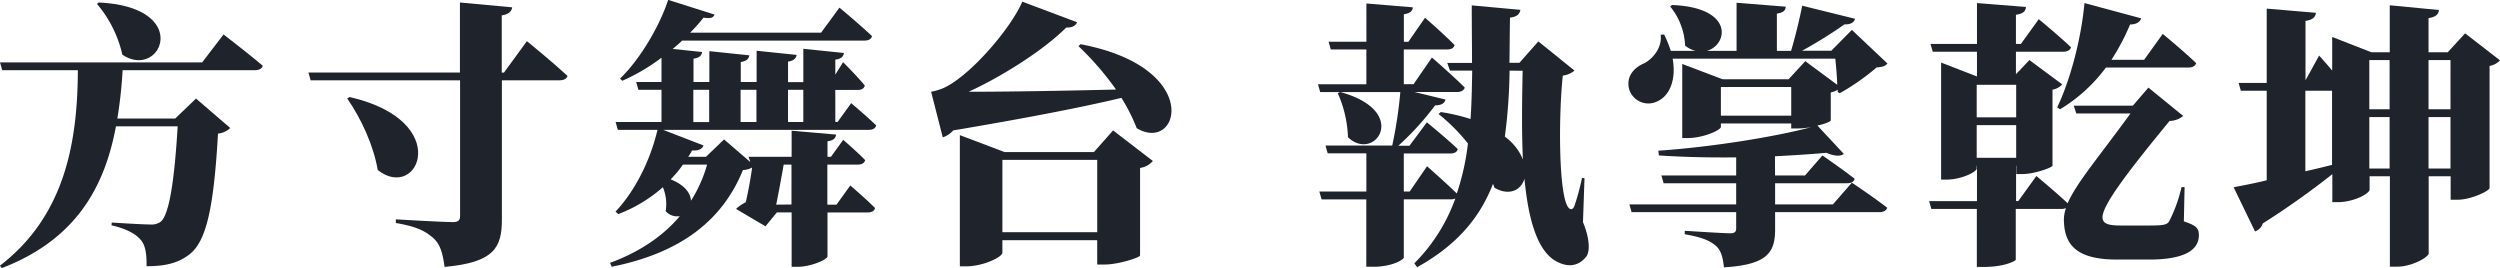
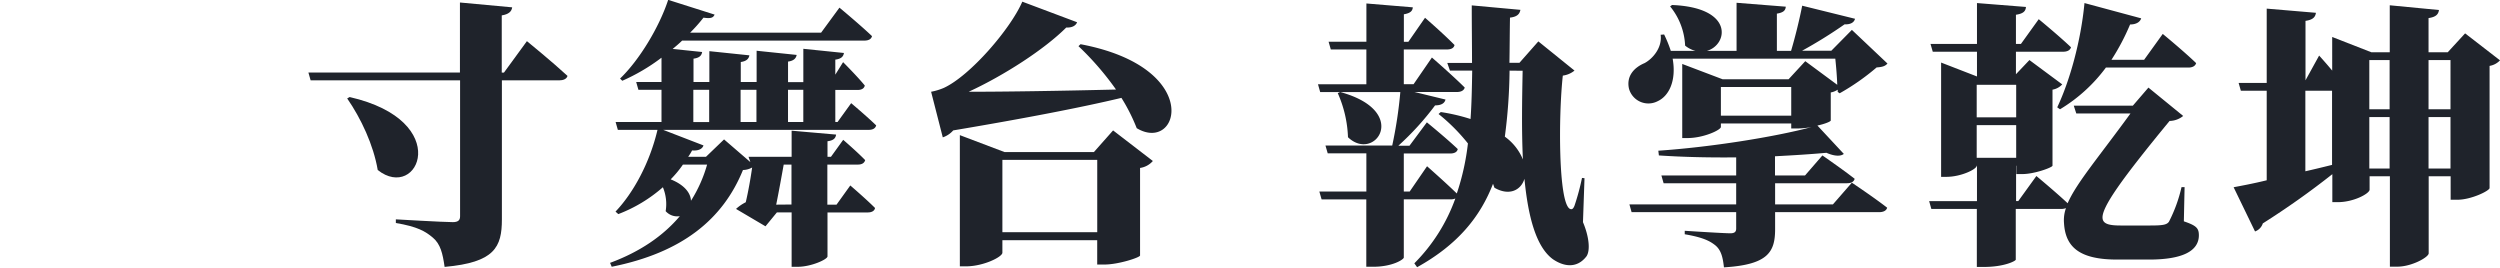
<svg xmlns="http://www.w3.org/2000/svg" id="圖層_1" data-name="圖層 1" viewBox="0 0 719.28 77.12">
  <defs>
    <style>.cls-1{fill:#1f232b;}</style>
  </defs>
  <title>idx-stage</title>
-   <path class="cls-1" d="M-8.57,12.81s7,5.36,11.28,9c-.24.88-1.2,1.28-2.32,1.28h-38A130,130,0,0,1-39.13,37h16.64l6-5.76,9.84,8.48a5.77,5.77,0,0,1-3.52,1.6c-1.2,21.12-3.28,30.88-8.16,34.72-3.12,2.4-6.56,3.44-12.4,3.44.08-3.44-.32-6.16-1.76-7.68-1.52-1.76-4.4-3.2-8.32-4.08l.08-.8c3.76.24,9.36.56,11.2.56a4.41,4.41,0,0,0,2.88-.8c2.4-2,3.92-11.44,4.88-27.44H-39.53c-3.28,17.6-11.6,32.64-32.88,40.8l-.48-.72c18.48-14.24,22.32-35,22.4-56.24H-72.25l-.64-2.24h58.16Zm-35.92-9.2c27.28,1.28,17.84,22.48,6.8,15A34.27,34.27,0,0,0-45,4Z" transform="translate(72.89 -2.89)" />
  <path class="cls-1" d="M78.71,14.73s7.36,6,11.68,10c-.24.88-1.2,1.28-2.4,1.28H71.51V66c0,8-2.08,12.4-16.48,13.68-.56-3.92-1.2-6.56-3.36-8.4S47.19,68.09,41,67.05V66s13.76.8,16.4.8c1.52,0,2.08-.56,2.08-1.68V26h-43l-.64-2.24h43.6V3.61L74.47,5c-.16,1.2-1,2-3,2.32V23.77h.64Zm-51,16.08c30.08,6.88,19.76,30.24,8.08,21C34.55,44.57,31,37,27,31.21Z" transform="translate(72.89 -2.89)" />
  <path class="cls-1" d="M171.75,56.25s4.48,3.84,7.12,6.48c-.16.88-1,1.28-2.08,1.28h-11.6V76.65c0,.88-4.72,3-8.56,3h-1.76V64h-4.24l-3.28,4-8.48-5a12.32,12.32,0,0,1,2.8-1.92c.72-3,1.44-7.12,1.84-10a5.52,5.52,0,0,1-2.64.72c-5.76,14.16-17.44,23.76-37.76,27.84l-.48-1.12c8.64-3.2,15.28-7.76,20.08-13.44a4.45,4.45,0,0,1-4.08-1.44,12.64,12.64,0,0,0-.8-6.88A42.22,42.22,0,0,1,105,64.49l-.8-.72c5.12-5.36,9.84-14,12.08-23.52H104.87L104.23,38h13.2V28.73h-6.64l-.64-2.24h7.28v-7a55.62,55.62,0,0,1-11.28,6.64l-.64-.64c5.52-5.28,11.28-14.8,13.84-22.64l13.36,4.24c-.4.88-1,1.2-3.2.88a46.57,46.57,0,0,1-3.84,4.32h37.68l5.28-7.2S174.55,10,178,13.29c-.24.88-1,1.28-2.24,1.28h-52.4c-.8.8-1.76,1.6-2.72,2.4l8.48.88c-.16,1-.72,1.68-2.48,1.92v6.72h4.56V17.61l11.52,1.2c-.16.88-.72,1.68-2.48,1.92v5.76h4.56v-9l11.52,1.2c-.16.88-.72,1.68-2.48,1.92v5.92h4.4v-9.6l11.68,1.2c-.16,1-.72,1.68-2.48,1.92v4.32l2.24-3.6s4.08,4.08,6.24,6.72c-.16.88-1,1.28-2,1.28h-6.48V38h.64L172,32.57s4.48,3.76,7.2,6.4c-.24.88-1,1.28-2.16,1.28H117.91l11.6,4.48c-.32,1-1.44,1.6-3.28,1.44A14.09,14.09,0,0,1,125.11,48h5.12l5.2-5L143,49.53,142.47,48h12.4V40.49l12.8,1.12c-.16,1-.64,1.68-2.48,1.92V48h1l3.52-4.88s4,3.44,6.32,5.84c-.24.88-1,1.28-2.08,1.28h-8.8V61.77h2.64Zm-48.16-6a30,30,0,0,1-3.52,4.24c4.16,1.68,5.76,4.08,5.84,6.16a39.33,39.33,0,0,0,4.64-10.4Zm3-12.24h4.56V28.73h-4.56Zm13.6-9.28V38h4.56V28.73Zm14.64,33V50.25h-2.24c-.56,3.12-1.44,8-2.16,11.52Zm-1-33V38h4.4V28.73Z" transform="translate(72.89 -2.89)" />
  <path class="cls-1" d="M238,15.61c35.52,6.72,28.4,31.52,16.16,24.16a52.47,52.47,0,0,0-4.4-8.72c-11.36,2.72-27.92,5.92-48.4,9.36a6.93,6.93,0,0,1-3,2L195,29.29a17.55,17.55,0,0,0,3.68-1.12c7.6-3.52,19.2-17,22.56-24.8L237,9.29c-.32.88-1.28,1.6-3.12,1.52-6.24,6.24-17.84,13.76-28.08,18.48,10.48,0,26.08-.24,42.4-.64a83.61,83.61,0,0,0-10.8-12.48Zm9.36,24.8,11.44,8.8a6,6,0,0,1-3.68,2v25.2C255,77,248.87,79,244.87,79h-2.08v-7H215.51v3.6c0,1.2-5.44,3.92-10.48,3.92h-1.76V41.77l12.88,4.88h25.68Zm-4.56,29.28V48.89H215.51v20.8Z" transform="translate(72.89 -2.89)" />
  <path class="cls-1" d="M382.55,66.81c1.76,4.16,2.16,8.16,1,9.84-2.72,3.52-6.48,3-9.68.8-4.88-3.6-7.12-12.4-8.16-23.12-1,3.36-4.48,5-8.64,2.56l-.4-1.12c-3.68,9.52-10.16,17.52-21.84,24l-.8-1.12A50.45,50.45,0,0,0,345.83,60a3.19,3.19,0,0,1-1.36.24H331V77c-.07.56-3.27,2.64-8.79,2.64h-2V60.25H307.35L306.7,58h13.53v-11H309.11l-.65-2.24h19.21A123.87,123.87,0,0,0,330,29.37H306.94l-.63-2.24h13.92v-10H310l-.64-2.24h10.88v-11L333.59,5c-.08,1-.64,1.68-2.57,2v7.92h1.29L337.11,8s5.44,4.72,8.48,7.84c-.16.88-1,1.28-2.16,1.28H331v10h2.81l5.28-7.68s6,5.2,9.44,8.64c-.24.88-1.12,1.28-2.24,1.28H334.07L343,31.53c-.24,1-1.12,1.68-3,1.68a80.19,80.19,0,0,1-10.56,11.6h3.2l5-6.72s5.6,4.56,8.88,7.68c-.16.88-1,1.28-2.16,1.28H331V58h1.69l5-7.28s5.28,4.64,8.56,7.84a69.84,69.84,0,0,0,3.2-14.4A53.42,53.42,0,0,0,341,35.69l.64-.56a54.11,54.11,0,0,1,8.56,2c.32-4.4.4-9,.48-13.92h-6.4L343.51,21h7.12c0-5.28-.08-10.8-.08-16.56l14,1.28c-.24,1.28-1,2-3,2.24-.08,4.48-.08,8.88-.16,13h2.88l5.44-6.16,10.4,8.4a6.62,6.62,0,0,1-3.36,1.44c-1.28,11.68-1.28,36.4,2,38.32.64.32,1,0,1.36-.88a66.73,66.73,0,0,0,2.16-8l.72.08ZM312.7,29.37c20.33,5.52,9.93,20.4,2.24,13A34.13,34.13,0,0,0,312,29.69Zm48.73-6.16a155.34,155.34,0,0,1-1.36,19,15.17,15.17,0,0,1,5.2,6.56c-.4-8.24-.24-17.2-.08-25.52Z" transform="translate(72.89 -2.89)" />
  <path class="cls-1" d="M459.91,55.45s6.24,4.16,10.16,7.2c-.24.88-1.12,1.28-2.32,1.28H437.83v4.88c0,6.56-2,10.24-14.72,11-.32-2.88-.8-5-2.56-6.4-1.53-1.2-3.53-2.24-8.72-3.12v-1s11,.72,13.12.72c1.28,0,1.68-.48,1.68-1.36V63.93H396.54l-.63-2.24h30.72V55.61H405.75l-.64-2.24h21.52v-5.2c-7.44.08-15.12-.08-22.24-.56l-.16-1.36c14.79-1,33.36-3.92,44.08-6.8a23.21,23.21,0,0,1-3.84.4h-2V38.41H422.23v1c0,.88-5,3.2-9.6,3.2h-1.52V21.29l11.6,4.4h19l4.8-5.2,9.2,6.8c-.08-2.4-.32-5.2-.56-7.52h-46.8c1.12,6.24-1,10.72-4.32,12.24a5.79,5.79,0,0,1-8.24-3.6c-.81-3.6,1.44-6.08,4.48-7.36,2.39-1.28,5.12-4.48,4.63-8.16l1-.08a36.64,36.64,0,0,1,1.92,4.72h7.12a7.69,7.69,0,0,1-3-1.52,19.12,19.12,0,0,0-4.32-11.28l.56-.4c18,.72,16.08,11.52,10,13.2h8.56V3.69l14.16,1.12c-.08,1-.56,1.68-2.56,2V17.53h4.08c1.2-4,2.48-9.28,3.2-13l15.2,3.76c-.24,1-1.2,1.68-3,1.6a134.24,134.24,0,0,1-12.24,7.6H454l5.92-6,10.24,9.68c-.64.72-1.36,1-3.12,1.12a66.09,66.09,0,0,1-10.64,7.44l-.56-.4v-.64a5.2,5.2,0,0,1-2,.8v8.08c-.08.32-1.76,1-3.84,1.44l7.6,8.16c-.88.72-2.64.72-5-.32-4.32.4-9.36.72-14.8,1v5.52h8.64l5-5.76s5.68,3.92,9.28,6.72c-.24.88-1,1.28-2.24,1.28H437.83v6.08h16.64ZM442.47,36.17V27.93H422.23v8.24Z" transform="translate(72.89 -2.89)" />
-   <path class="cls-1" d="M555.43,66.57c3.52,1.2,4.32,1.92,4.32,4,0,4.48-4.56,7-14.32,7h-9.2c-10.72,0-14.88-3.52-15.28-10.48a10.4,10.4,0,0,1,.56-4.32,3.88,3.88,0,0,1-1.44.24h-13V77.61c-.09.4-3.36,2.08-9.12,2.08h-2.08V63H482.78l-.63-2.24h13.76V50.57h-.08v.8c0,1-4.48,3.2-8.72,3.2h-1.52V20.89l10.32,4V17.77H483.19l-.65-2.24h13.37V3.77L510,4.89c-.08,1.12-.64,1.92-2.88,2.24v8.4h1.44l5.12-7.12s5.84,4.8,9.28,8.08c-.24.88-1.12,1.28-2.24,1.28h-13.6v6.48L511,20.17l9.44,7a5,5,0,0,1-2.8,1.52V50.57c-.16.56-5.28,2.4-8.64,2.4h-1.76v-2.4h-.08V60.73h.64l5.2-7.2s5.6,4.64,9,7.84c2.48-5.76,8.88-13.2,18.08-25.84h-15.6l-.72-2.24h17l4.48-5.2,10,8.16a6.4,6.4,0,0,1-3.92,1.44c-13.76,16.72-19.6,24.88-19.28,28,.16,1.76,2.24,2.08,5.28,2.08h8.32c3.6,0,4.88-.16,5.52-1.12a42,42,0,0,0,3.6-9.92h.88Zm-59.6-39.28v9.36h11.36V27.29Zm0,21h11.36V38.89H495.83ZM519,33.77c3.6-7.6,6.8-19,7.84-30l16.32,4.4c-.32,1-1.36,1.76-3.2,1.76a63.84,63.84,0,0,1-5.36,10.16H544l5.36-7.44s6.08,5,9.6,8.4c-.24.88-1.12,1.28-2.24,1.28H533a45.74,45.74,0,0,1-13.2,12Z" transform="translate(72.89 -2.89)" />
+   <path class="cls-1" d="M555.43,66.57c3.52,1.2,4.32,1.92,4.32,4,0,4.48-4.56,7-14.32,7h-9.2c-10.72,0-14.88-3.52-15.28-10.48a10.4,10.4,0,0,1,.56-4.32,3.88,3.88,0,0,1-1.44.24h-13V77.61c-.09.4-3.36,2.08-9.12,2.08h-2.08V63H482.78l-.63-2.24h13.76V50.57h-.08c0,1-4.48,3.2-8.72,3.2h-1.52V20.89l10.32,4V17.77H483.19l-.65-2.24h13.37V3.77L510,4.89c-.08,1.12-.64,1.92-2.88,2.24v8.4h1.44l5.12-7.12s5.84,4.8,9.28,8.08c-.24.88-1.12,1.28-2.24,1.28h-13.6v6.48L511,20.17l9.44,7a5,5,0,0,1-2.8,1.52V50.57c-.16.56-5.28,2.4-8.64,2.4h-1.76v-2.4h-.08V60.73h.64l5.2-7.2s5.6,4.64,9,7.84c2.48-5.76,8.88-13.2,18.08-25.84h-15.6l-.72-2.24h17l4.48-5.2,10,8.16a6.4,6.4,0,0,1-3.92,1.44c-13.76,16.72-19.6,24.88-19.28,28,.16,1.76,2.24,2.08,5.28,2.08h8.32c3.6,0,4.88-.16,5.52-1.12a42,42,0,0,0,3.6-9.92h.88Zm-59.6-39.28v9.36h11.36V27.29Zm0,21h11.36V38.89H495.83ZM519,33.77c3.6-7.6,6.8-19,7.84-30l16.32,4.4c-.32,1-1.36,1.76-3.2,1.76a63.84,63.84,0,0,1-5.36,10.16H544l5.36-7.44s6.08,5,9.6,8.4c-.24.88-1.12,1.28-2.24,1.28H533a45.74,45.74,0,0,1-13.2,12Z" transform="translate(72.89 -2.89)" />
  <path class="cls-1" d="M646.39,20.25a5.31,5.31,0,0,1-3,1.6V57c-.08.8-5.28,3.36-9.28,3.36h-1.92V53.61h-6.32V75.77c0,1.12-4.88,3.84-9,3.84h-2.16v-26h-5.84v3.84c0,1.12-4.56,3.6-9.12,3.6h-1.6V53a233.6,233.6,0,0,1-20,14.16,3.62,3.62,0,0,1-2.24,2.32l-6.16-12.72c2.08-.4,5.44-1,9.52-2V29h-7.44l-.64-2.24h8.08V5.37l14.16,1.2c-.16,1.12-.72,2-3,2.32V26l3.92-7.12s1.84,2,3.76,4.32V13.53l11.28,4.4h5.28V4.41l14.16,1.36c-.16,1.12-.72,2-3,2.32v9.84h5.52l5-5.44Zm-56,31.92c2.47-.56,5.12-1.2,7.68-1.84V29h-7.68Zm18.4-32V34.33h5.84V20.17Zm5.84,31.2V36.57h-5.84v14.8Zm11.2-31.2V34.33h6.32V20.17Zm6.32,31.2V36.57h-6.32v14.8Z" transform="translate(72.89 -2.89)" />
</svg>